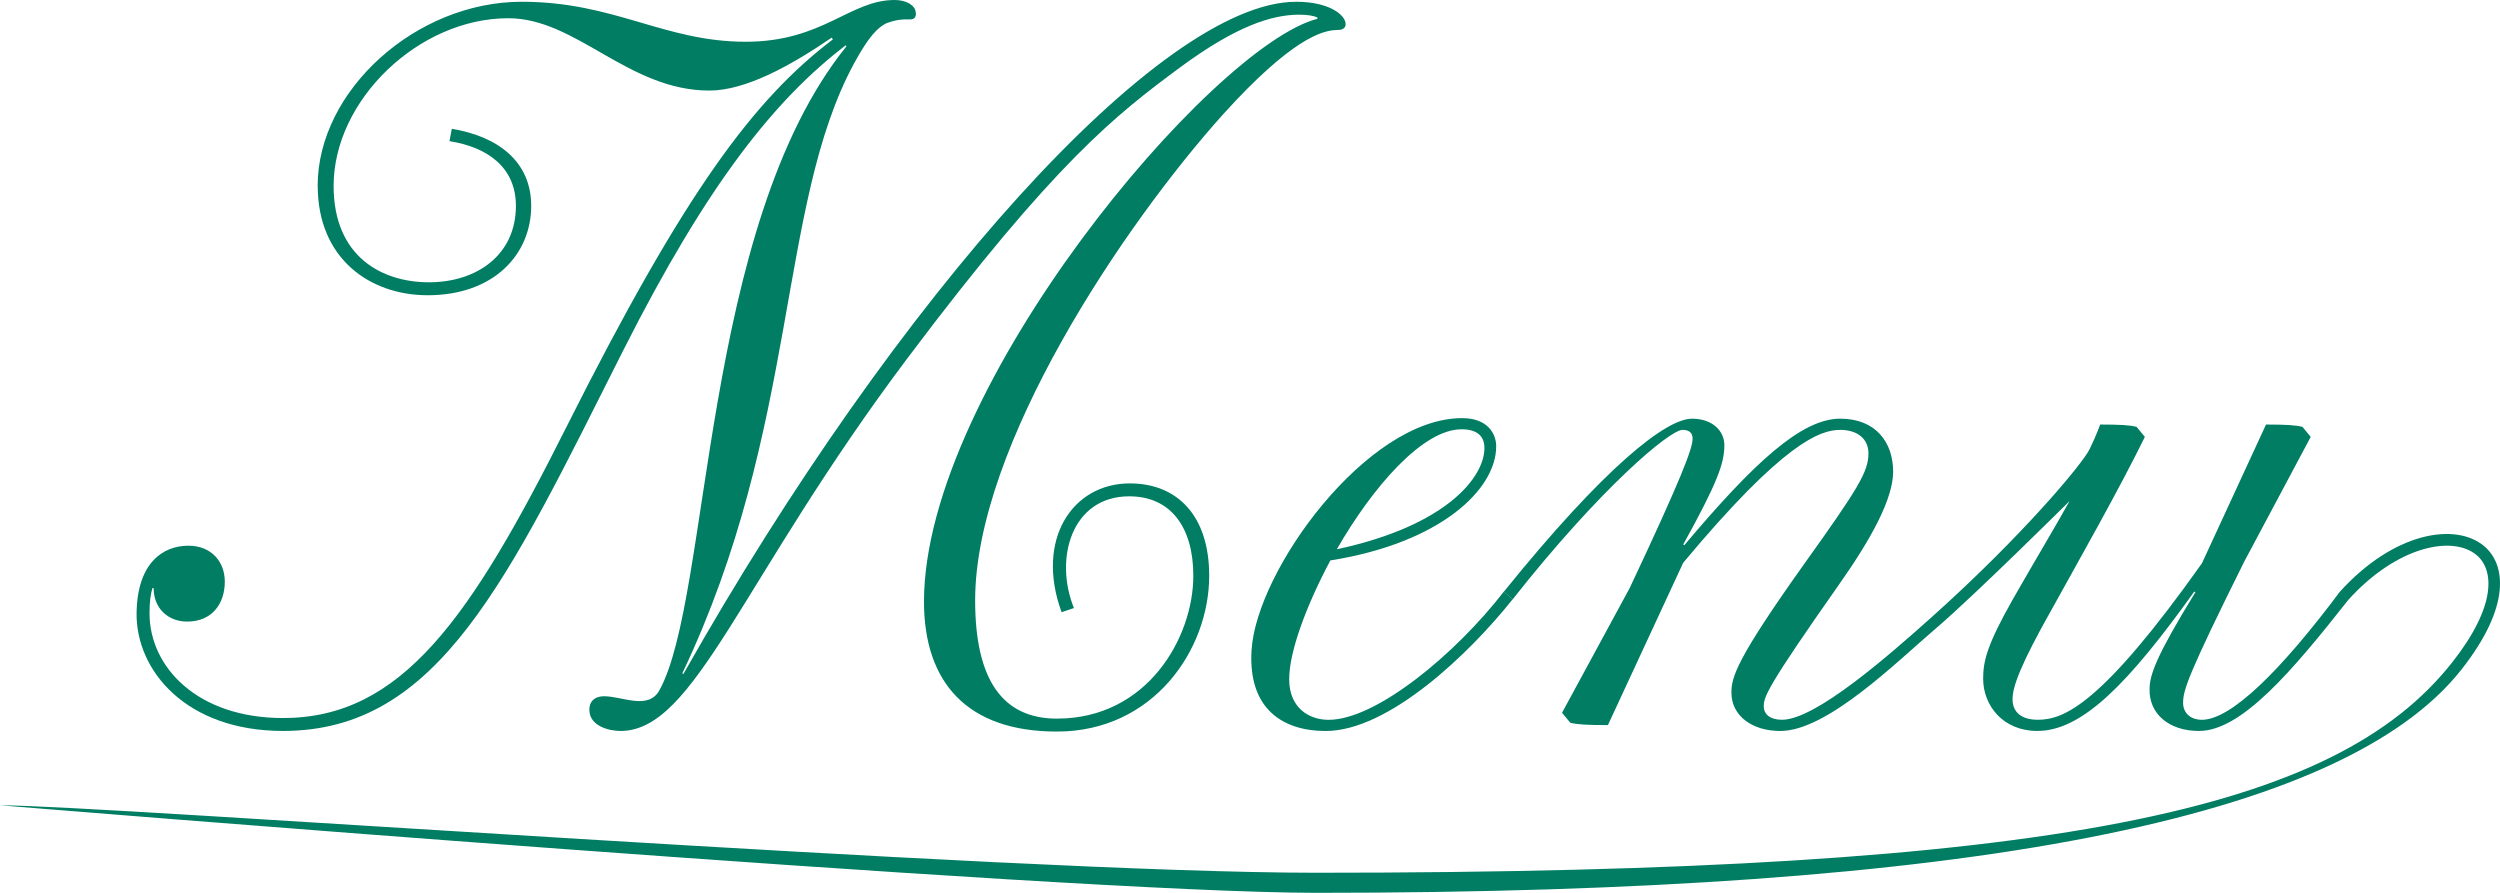
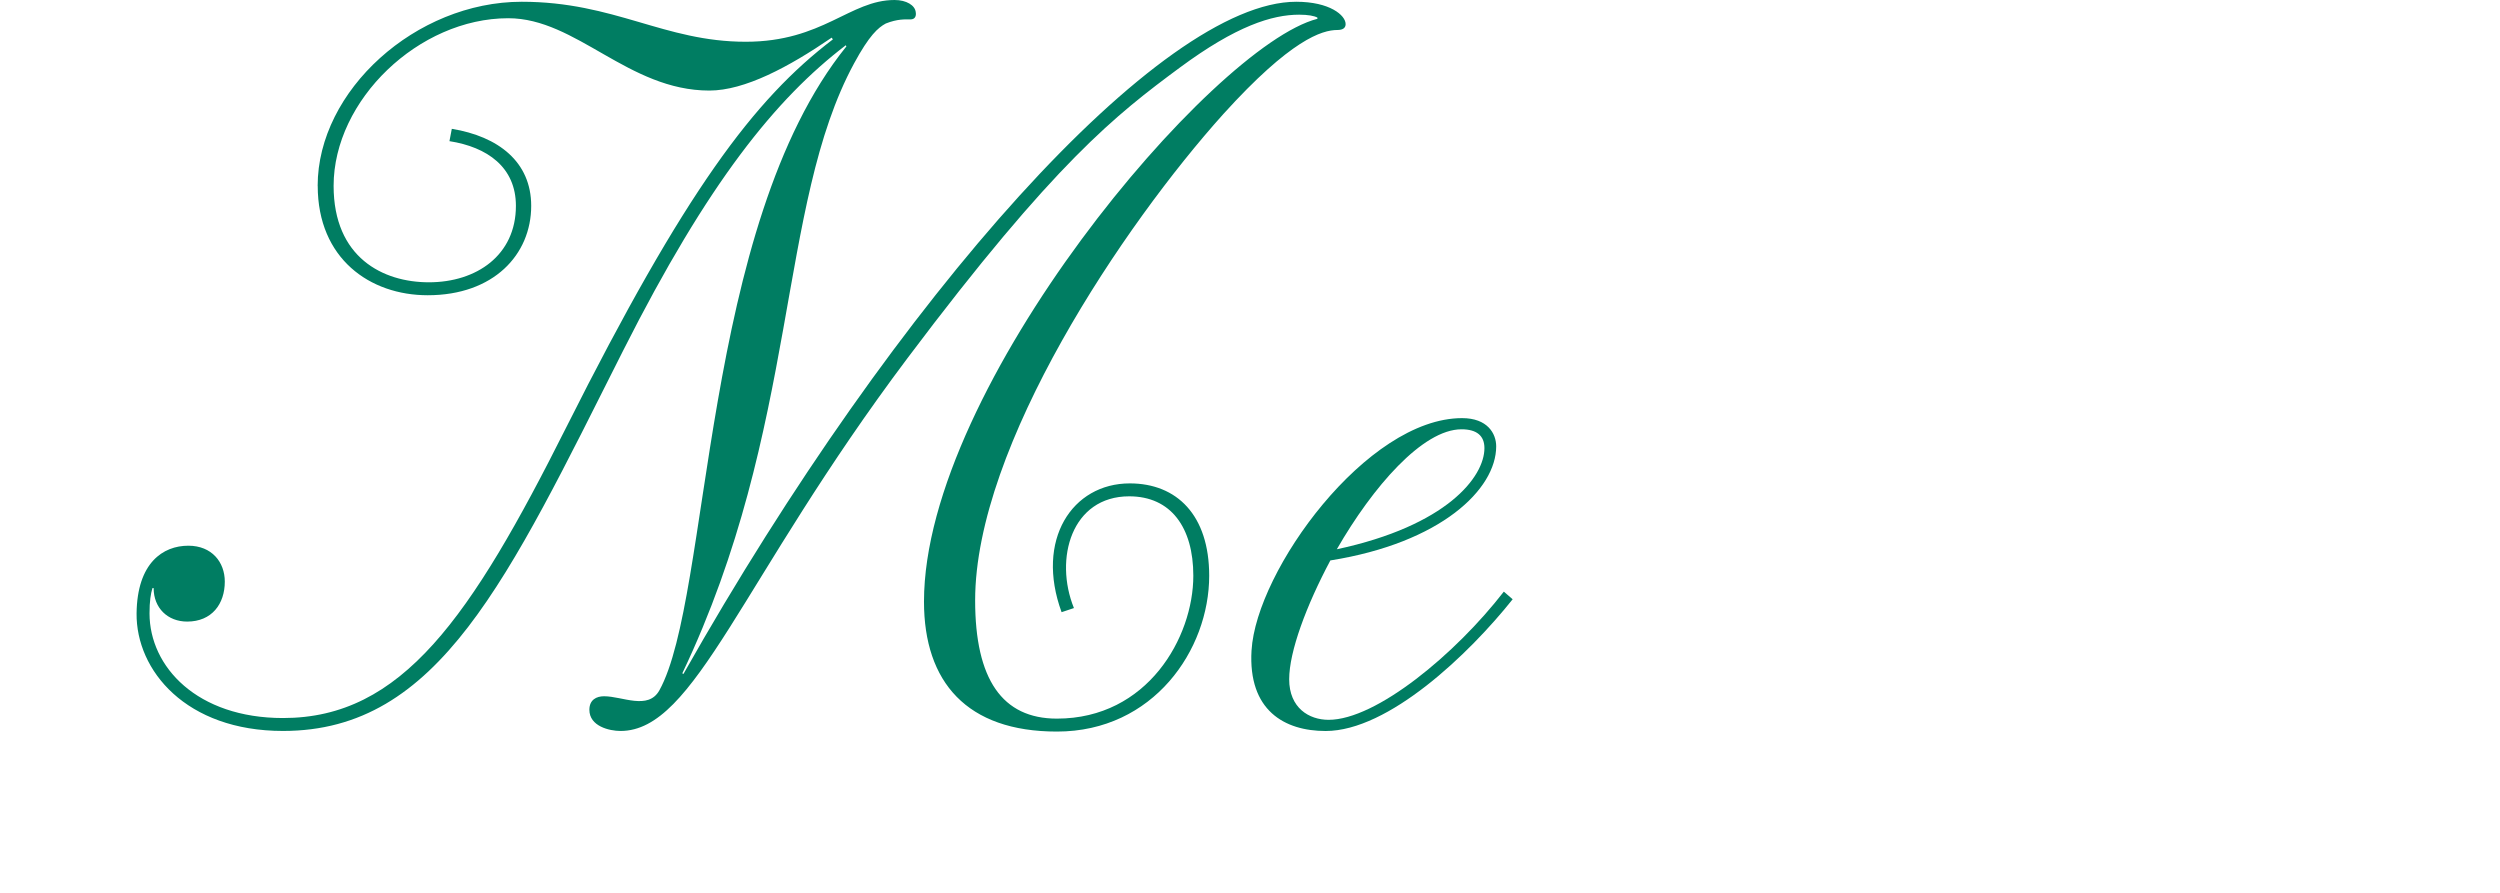
<svg xmlns="http://www.w3.org/2000/svg" id="_レイヤー_1" width="149.453" height="53.374" viewBox="0 0 149.453 53.374">
  <defs>
    <style>.cls-1{fill:#007d62;}</style>
  </defs>
  <g id="_レイヤー_1-2">
-     <path class="cls-1" d="m18.99,11.109C18.99,5.414,24.861.105,31.189.105c5.555,0,8.508,2.391,13.395,2.391,4.605,0,6.223-2.496,8.895-2.496.703,0,1.23.316,1.266.738.035.211-.035.422-.316.422-.316,0-.773-.035-1.477.246-.457.246-.984.703-1.898,2.391-4.605,8.508-3.27,21.762-10.266,36.457l.07.035C53.654,17.648,69.404.105,77.49.105c2.004,0,2.953.809,2.953,1.336,0,.211-.141.352-.492.352-.914,0-2.777.562-6.82,5.027-5.941,6.609-14.836,19.828-14.836,29.074,0,4.711,1.617,7.066,4.887,7.066,5.414,0,8.156-4.852,8.156-8.543,0-2.883-1.336-4.746-3.832-4.746-3.445,0-4.5,3.727-3.305,6.68l-.738.246c-1.582-4.324.633-7.699,4.078-7.699,2.812,0,4.746,1.898,4.746,5.52,0,4.43-3.34,9.316-9.105,9.316-5.379,0-7.945-2.953-7.945-7.77,0-12.832,17.227-33.223,23.52-34.84v-.07c-.176-.105-.562-.176-1.09-.176-1.617,0-3.762.668-7.137,3.164-3.797,2.812-7.453,5.625-16.277,17.367-9.984,13.289-12.691,22.289-17.156,22.289-.668,0-1.863-.281-1.863-1.266,0-.598.422-.809.879-.809,1.09,0,2.637.844,3.305-.352,3.094-5.59,2.496-27.738,11.18-38.496l-.035-.07c-4.184,3.199-8.227,8.191-13.289,18.211-6.961,13.816-11.039,22.781-20.355,22.781-5.801,0-8.789-3.621-8.754-7.031.035-3.023,1.582-4.043,3.094-4.043,1.406,0,2.18.984,2.18,2.145,0,1.336-.773,2.391-2.25,2.391-1.16,0-2.004-.809-2.004-2.004h-.07c-.105.352-.176.773-.176,1.512,0,3.199,2.848,6.258,7.98,6.258,7.102,0,11.215-5.977,16.945-17.402,7.102-14.133,11.215-19.582,15.926-23.168l-.07-.105c-2.566,1.758-5.203,3.164-7.312,3.164-4.852,0-7.945-4.324-12.023-4.324-5.344,0-10.441,4.887-10.441,10.02,0,4.289,2.953,5.766,5.695,5.766,2.848,0,5.203-1.617,5.203-4.57,0-2.32-1.723-3.516-3.973-3.867l.141-.738c2.777.457,4.746,1.969,4.746,4.605,0,2.918-2.25,5.344-6.188,5.344-3.445,0-6.574-2.18-6.574-6.539l0-0Z" />
+     <path class="cls-1" d="m18.99,11.109C18.99,5.414,24.861.105,31.189.105c5.555,0,8.508,2.391,13.395,2.391,4.605,0,6.223-2.496,8.895-2.496.703,0,1.23.316,1.266.738.035.211-.035.422-.316.422-.316,0-.773-.035-1.477.246-.457.246-.984.703-1.898,2.391-4.605,8.508-3.27,21.762-10.266,36.457l.07.035C53.654,17.648,69.404.105,77.49.105c2.004,0,2.953.809,2.953,1.336,0,.211-.141.352-.492.352-.914,0-2.777.562-6.82,5.027-5.941,6.609-14.836,19.828-14.836,29.074,0,4.711,1.617,7.066,4.887,7.066,5.414,0,8.156-4.852,8.156-8.543,0-2.883-1.336-4.746-3.832-4.746-3.445,0-4.5,3.727-3.305,6.68l-.738.246c-1.582-4.324.633-7.699,4.078-7.699,2.812,0,4.746,1.898,4.746,5.52,0,4.43-3.34,9.316-9.105,9.316-5.379,0-7.945-2.953-7.945-7.77,0-12.832,17.227-33.223,23.52-34.84v-.07c-.176-.105-.562-.176-1.09-.176-1.617,0-3.762.668-7.137,3.164-3.797,2.812-7.453,5.625-16.277,17.367-9.984,13.289-12.691,22.289-17.156,22.289-.668,0-1.863-.281-1.863-1.266,0-.598.422-.809.879-.809,1.09,0,2.637.844,3.305-.352,3.094-5.59,2.496-27.738,11.18-38.496l-.035-.07c-4.184,3.199-8.227,8.191-13.289,18.211-6.961,13.816-11.039,22.781-20.355,22.781-5.801,0-8.789-3.621-8.754-7.031.035-3.023,1.582-4.043,3.094-4.043,1.406,0,2.18.984,2.18,2.145,0,1.336-.773,2.391-2.25,2.391-1.16,0-2.004-.809-2.004-2.004h-.07c-.105.352-.176.773-.176,1.512,0,3.199,2.848,6.258,7.98,6.258,7.102,0,11.215-5.977,16.945-17.402,7.102-14.133,11.215-19.582,15.926-23.168l-.07-.105c-2.566,1.758-5.203,3.164-7.312,3.164-4.852,0-7.945-4.324-12.023-4.324-5.344,0-10.441,4.887-10.441,10.02,0,4.289,2.953,5.766,5.695,5.766,2.848,0,5.203-1.617,5.203-4.57,0-2.32-1.723-3.516-3.973-3.867l.141-.738c2.777.457,4.746,1.969,4.746,4.605,0,2.918-2.25,5.344-6.188,5.344-3.445,0-6.574-2.18-6.574-6.539Z" />
    <path class="cls-1" d="m74.819,38.883c.281-4.781,6.891-13.887,12.586-13.887,1.512,0,2.039.914,2.039,1.688,0,2.566-3.305,5.766-9.914,6.82-1.441,2.707-2.461,5.449-2.461,7.102,0,1.723,1.195,2.426,2.355,2.426,2.848,0,7.594-3.938,10.477-7.664l.527.457c-2.602,3.27-7.418,7.875-11.18,7.875-2.461,0-4.641-1.23-4.43-4.816Zm13.922-12.094c0-.738-.457-1.125-1.371-1.125-2.32,0-5.309,3.445-7.453,7.172,6.574-1.406,8.824-4.324,8.824-6.047Z" />
-     <path class="cls-1" d="m115.755,37.545c-2.386,2.037-6.518,6.154-9.33,6.154-1.688,0-2.918-.914-2.918-2.285,0-.914.246-1.934,4.324-7.664,3.27-4.57,3.867-5.555,3.867-6.645,0-.879-.668-1.406-1.688-1.406-1.195,0-3.375.738-9.387,7.945l-4.5,9.703c-1.23,0-1.863-.035-2.25-.141l-.492-.598,4.043-7.453c3.164-6.715,3.762-8.367,3.762-8.93,0-.352-.211-.527-.598-.527-.773,0-4.922,3.489-10.16,10.133l-.527-.457c6.047-7.488,9.703-10.344,11.25-10.344,1.266,0,1.934.773,1.934,1.582,0,1.09-.422,2.25-2.461,5.941l.07.035c4.148-4.922,6.996-7.559,9.316-7.559,2.145,0,3.164,1.441,3.164,3.164,0,1.617-1.301,4.008-3.234,6.75-4.324,6.152-4.5,6.715-4.5,7.277,0,.492.387.809,1.09.809,2.004,0,6.361-3.821,8.97-6.156,5.407-4.841,8.994-9.148,9.417-10.016s.633-1.477.633-1.477c1.195,0,1.793.035,2.18.141l.492.598c-1.477,3.023-4.043,7.559-5.484,10.16-1.969,3.48-2.426,4.781-2.426,5.52,0,.773.527,1.23,1.512,1.23,1.547,0,3.797-.879,9.809-9.352l3.832-8.297c1.195,0,1.793.035,2.18.141l.492.598-3.973,7.453c-3.375,6.785-3.656,7.699-3.656,8.438,0,.598.422,1.02,1.125,1.02,1.723,0,4.676-2.883,8.227-7.629l.527.457c-3.375,4.289-6.398,7.84-8.93,7.84-1.828,0-2.988-1.055-2.953-2.496,0-.844.387-1.969,2.742-5.801l-.07-.035c-3.902,5.449-6.68,8.332-9.387,8.332-2.039,0-3.234-1.512-3.234-3.129,0-1.055.246-2.039,1.758-4.711,1.301-2.285,2.531-4.324,3.41-5.906,0,0-5.682,5.642-7.966,7.592h0Z" />
  </g>
  <g id="_レイヤー_2">
-     <path class="cls-1" d="m78.702,53.374c-15.054,0-78.702-5.233-78.702-5.233,6.128,0,60.26,4.033,78.702,4.033,44.617,0,60.962-3.777,67.895-12.579,2.668-3.386,2.503-5.531,1.459-6.409-1.441-1.215-4.793-.529-7.689,2.695l-.521-.468c3.217-3.583,6.929-4.22,8.661-2.763,1.295,1.089,1.617,3.6-1.36,7.378-7.074,8.98-29.506,13.346-68.445,13.346Z" />
-   </g>
+     </g>
</svg>